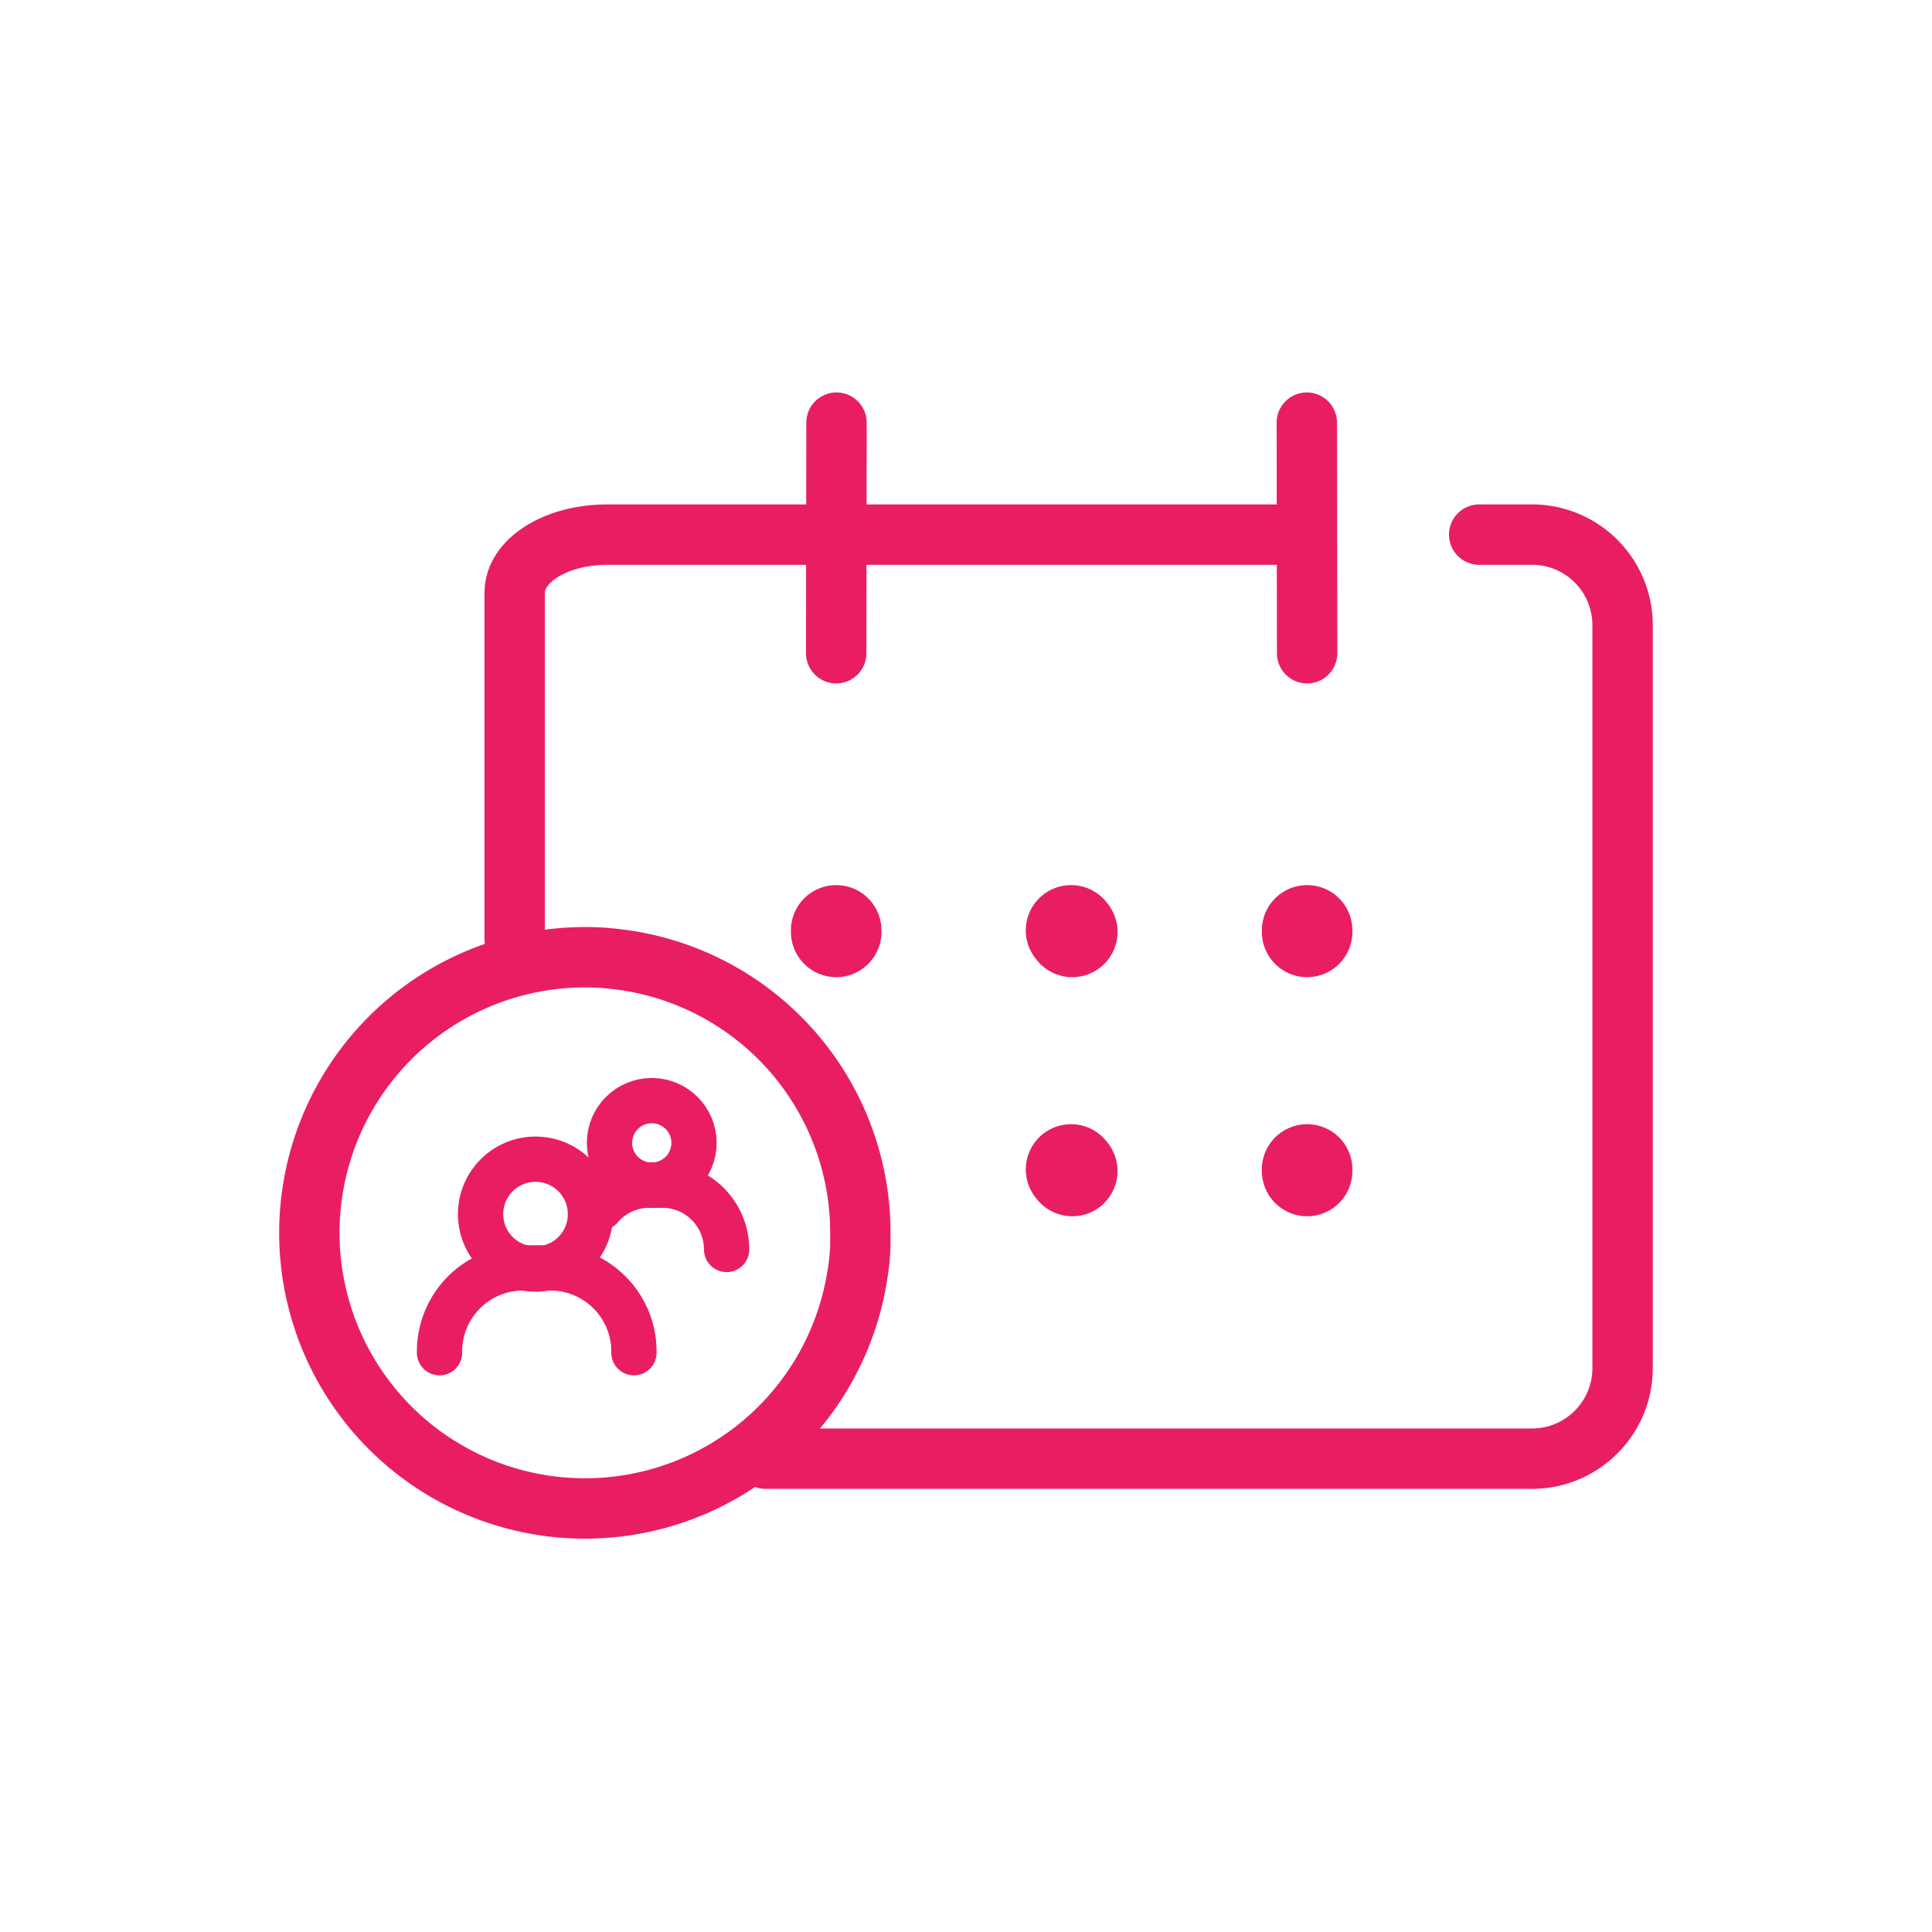
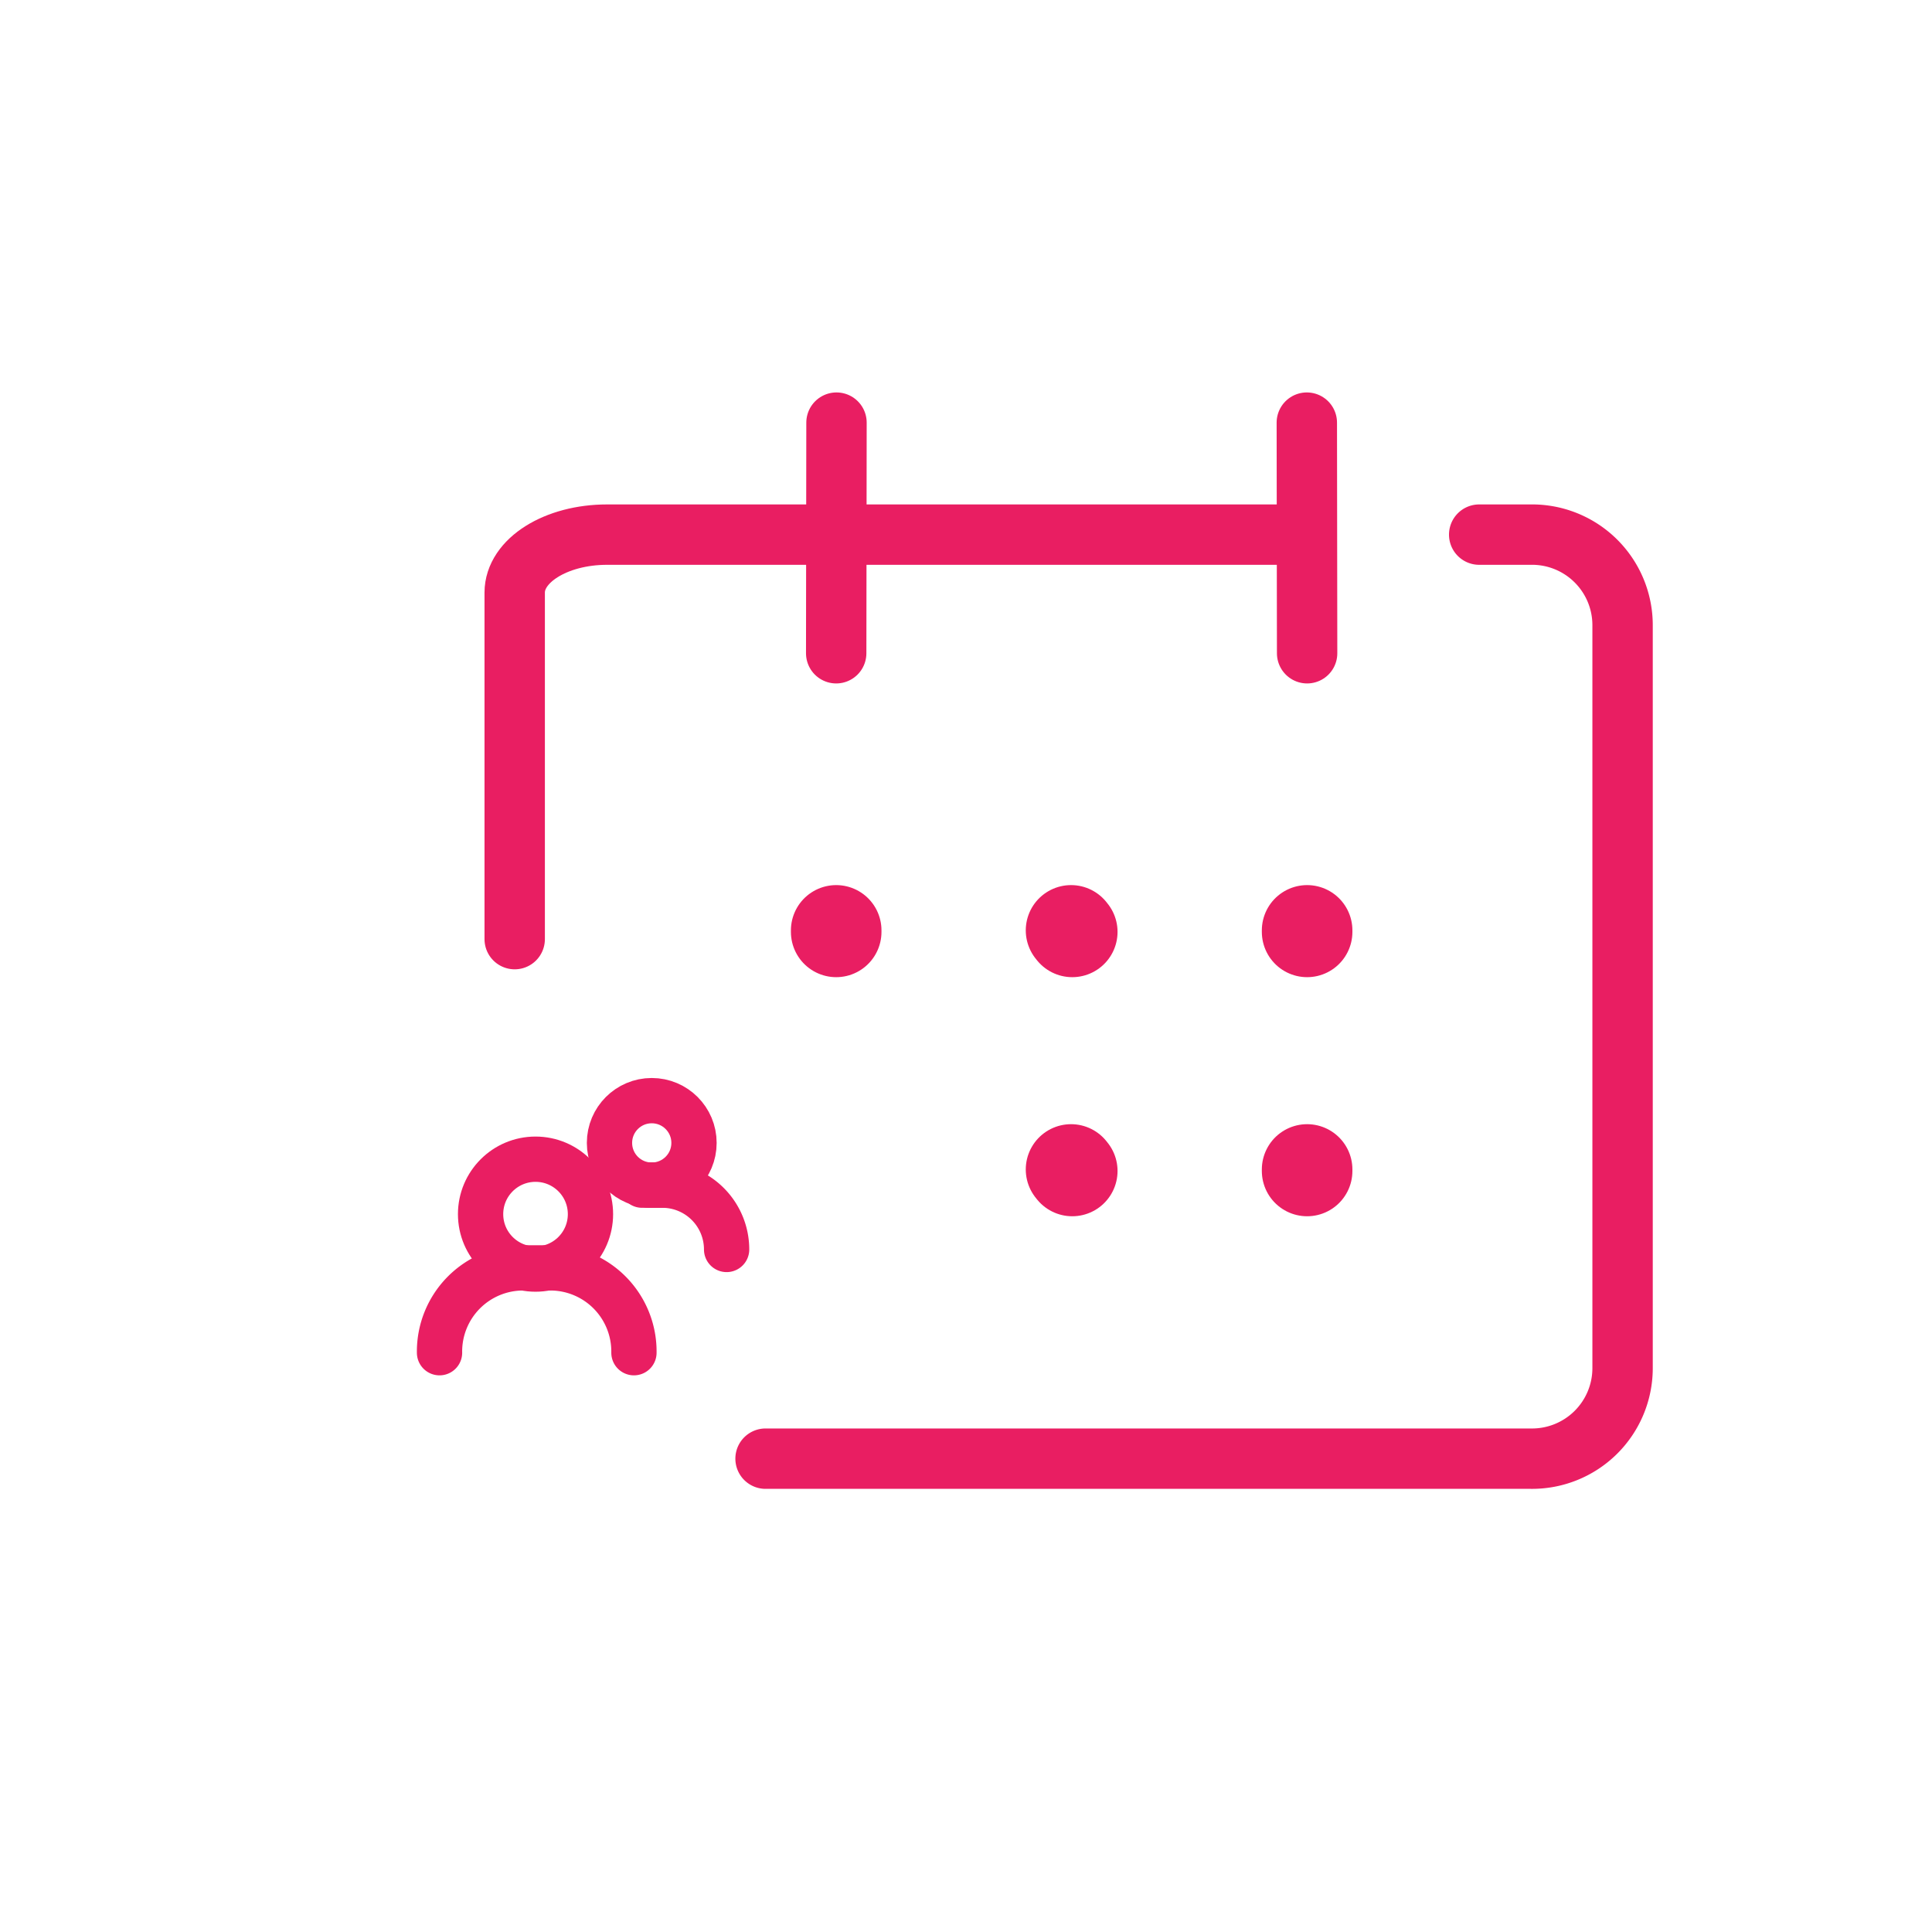
<svg xmlns="http://www.w3.org/2000/svg" id="Layer_1" data-name="Layer 1" viewBox="0 0 64 64">
  <defs>
    <style>.cls-1,.cls-2,.cls-3{fill:none;stroke:#e91e62;stroke-linecap:round;stroke-linejoin:round;}.cls-1{stroke-width:2px;}.cls-2{stroke-width:3px;}.cls-3{stroke-width:1.5px;}</style>
  </defs>
  <path class="cls-1" d="M42.64,17.71H20.11c-1.7,0-3.06.86-3.06,1.92V31.11" />
  <path class="cls-1" d="M49,17.71h1.7a3,3,0,0,1,3.05,3V45.32a3,3,0,0,1-3.05,3H25.36" />
  <line class="cls-1" x1="43.29" y1="14" x2="43.3" y2="21.64" />
  <line class="cls-1" x1="27.71" y1="14" x2="27.7" y2="21.64" />
  <line class="cls-2" x1="27.7" y1="30.87" x2="27.7" y2="30.82" />
  <line class="cls-2" x1="35.52" y1="30.87" x2="35.48" y2="30.82" />
  <line class="cls-2" x1="35.52" y1="38.79" x2="35.48" y2="38.74" />
  <line class="cls-2" x1="43.3" y1="30.87" x2="43.3" y2="30.82" />
  <line class="cls-2" x1="43.3" y1="38.79" x2="43.3" y2="38.74" />
-   <path class="cls-1" d="M28.5,40.87c0,.13,0,.25,0,.37a6.91,6.91,0,0,1-.1,1,9.13,9.13,0,1,1-9-10.53h0a8.1,8.1,0,0,1,1,.06A9.12,9.12,0,0,1,28.5,40.87Z" />
  <circle class="cls-3" cx="17.74" cy="40.22" r="1.82" />
  <path class="cls-3" d="M14.56,44.81h0A2.77,2.77,0,0,1,17.34,42h.86A2.77,2.77,0,0,1,21,44.81h0" />
  <circle class="cls-3" cx="21.59" cy="37.86" r="1.4" />
  <path class="cls-3" d="M21.27,39.26h.67a2.13,2.13,0,0,1,2.13,2.13h0" />
-   <path class="cls-3" d="M22.18,39.26h-.67a2.12,2.12,0,0,0-1.62.75" />
+   <path class="cls-3" d="M22.18,39.26h-.67" />
</svg>